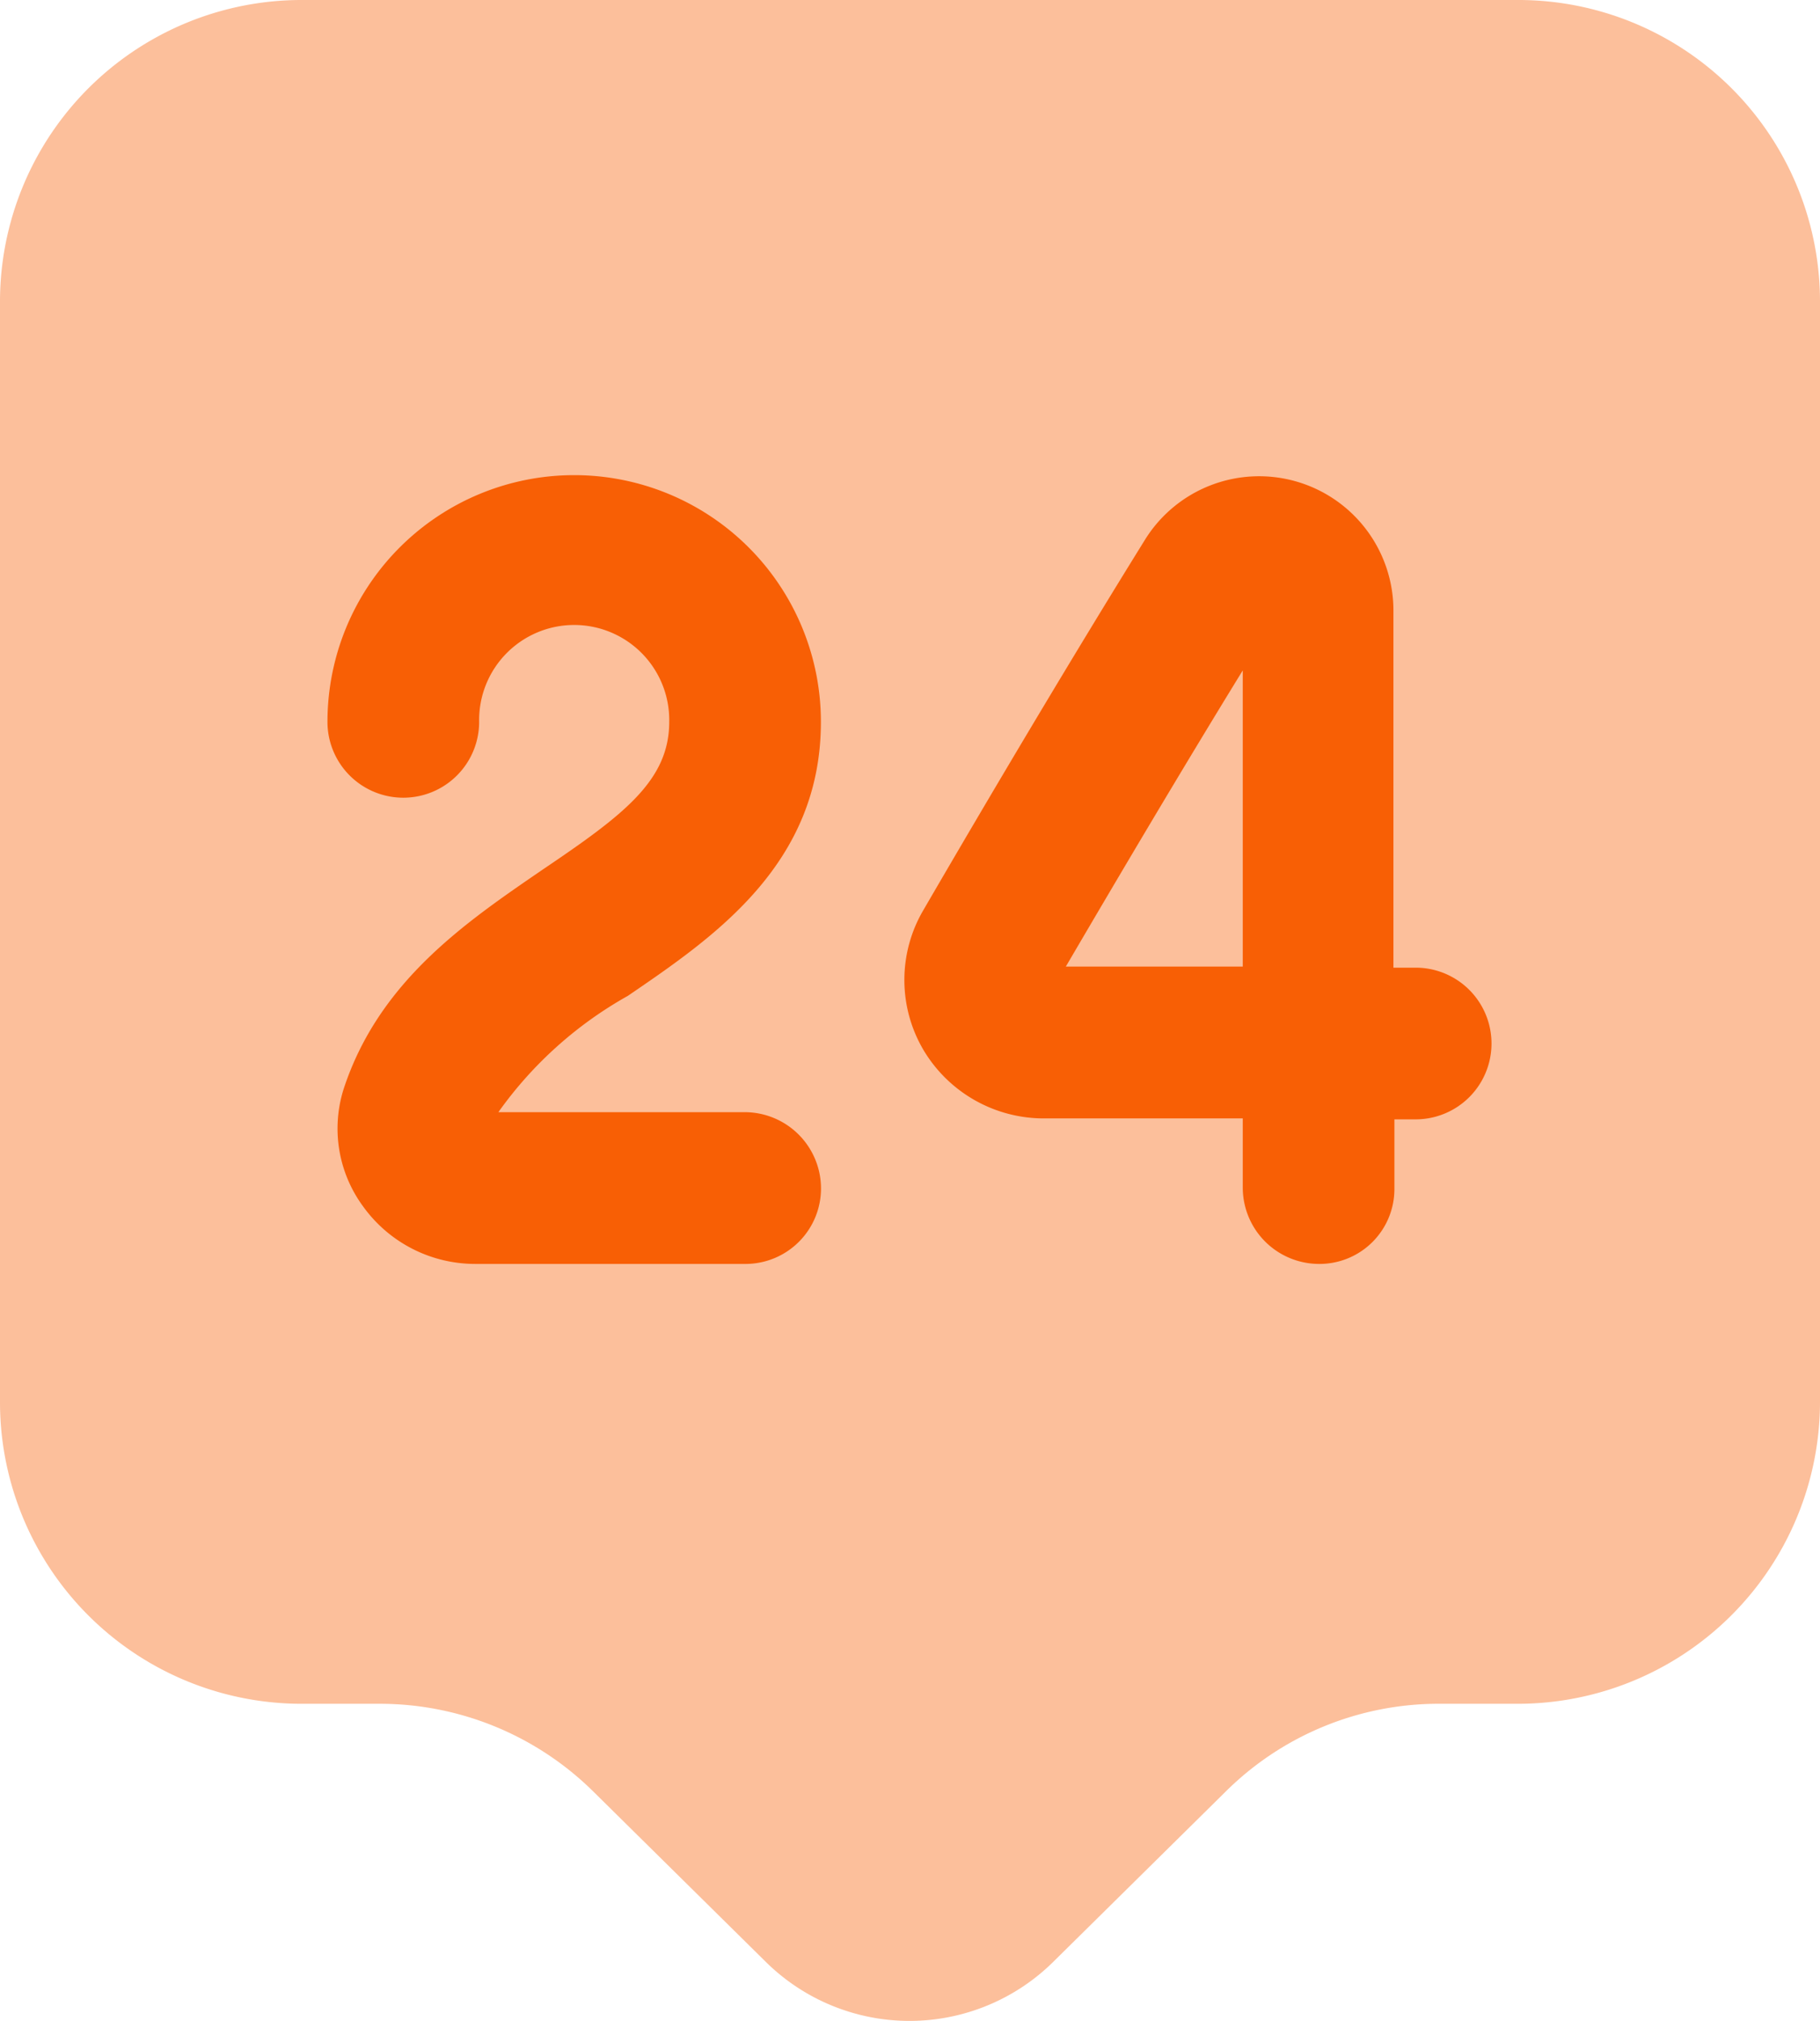
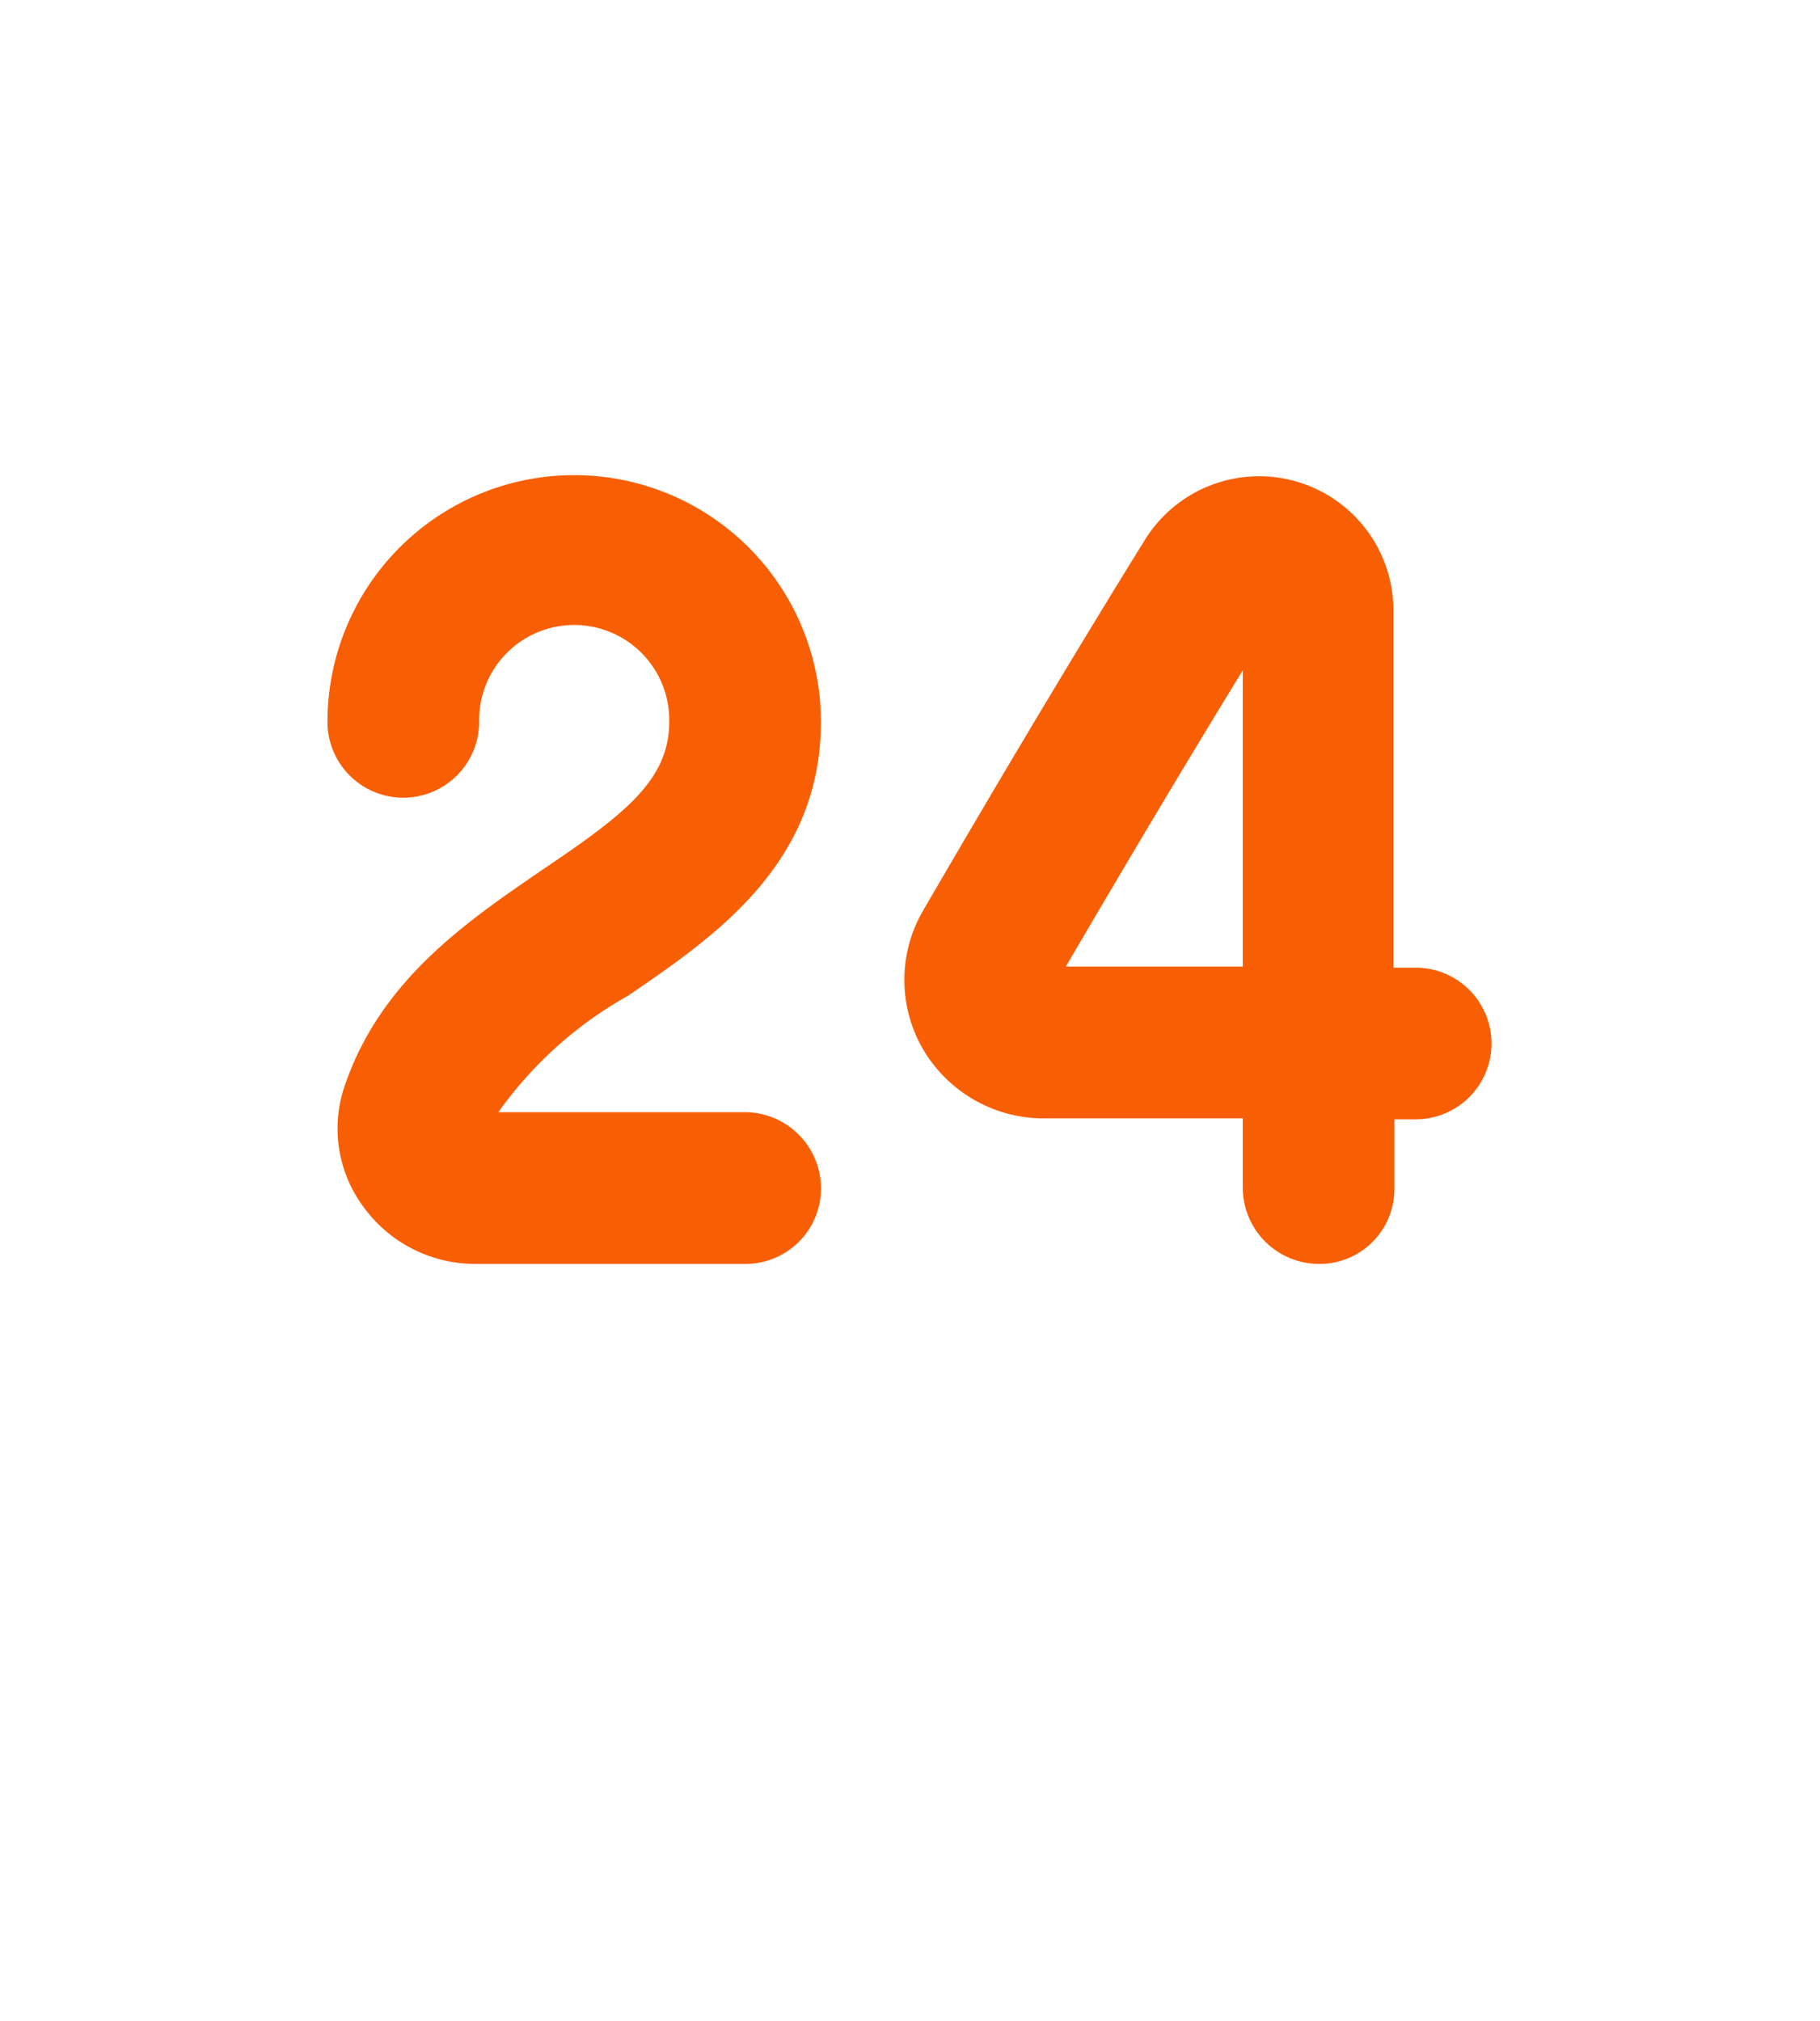
<svg xmlns="http://www.w3.org/2000/svg" width="52.232" height="58" viewBox="0 0 52.232 58">
  <g id="_24-hour-support-svgrepo-com" data-name="24-hour-support-svgrepo-com" transform="translate(-3 -2.01)">
-     <path id="Path_25064" data-name="Path 25064" d="M46.527,50.905H44.322A8.669,8.669,0,0,0,38.17,53.43l-4.962,4.9a5.868,5.868,0,0,1-8.212,0l-4.962-4.9a8.72,8.72,0,0,0-6.152-2.525H11.705A8.657,8.657,0,0,1,3,42.287V10.628A8.657,8.657,0,0,1,11.705,2.01H46.527a8.657,8.657,0,0,1,8.705,8.618V42.287A8.676,8.676,0,0,1,46.527,50.905Z" transform="translate(0 0)" fill="#f85f05" opacity="0.4" />
    <path id="Path_25065" data-name="Path 25065" d="M18.254,29.344H10.477A3.961,3.961,0,0,1,7.256,27.69,3.769,3.769,0,0,1,6.7,24.324c1.016-3.1,3.511-4.788,5.717-6.3,2.321-1.567,3.627-2.553,3.627-4.236a2.728,2.728,0,1,0-5.455,0,2.176,2.176,0,0,1-4.353,0,7.08,7.08,0,1,1,14.161,0c0,4.092-3.076,6.181-5.542,7.864a11.365,11.365,0,0,0-3.714,3.337h7.08A2.192,2.192,0,0,1,20.4,27.167,2.167,2.167,0,0,1,18.254,29.344Z" transform="translate(6.162 8.938)" fill="#f85f05" />
    <path id="Path_25066" data-name="Path 25066" d="M23.833,29.325a2.192,2.192,0,0,1-2.176-2.176v-2H15.941a4.019,4.019,0,0,1-3.453-1.973,3.957,3.957,0,0,1,0-4c1.973-3.395,4.266-7.254,6.355-10.621a3.855,3.855,0,0,1,7.138,2.06V20.823h.638a2.176,2.176,0,1,1,0,4.353h-.61v2A2.149,2.149,0,0,1,23.833,29.325ZM21.657,12.292c-1.712,2.786-3.482,5.774-5.078,8.5h5.078Z" transform="translate(17.009 8.957)" fill="#f85f05" />
  </g>
</svg>